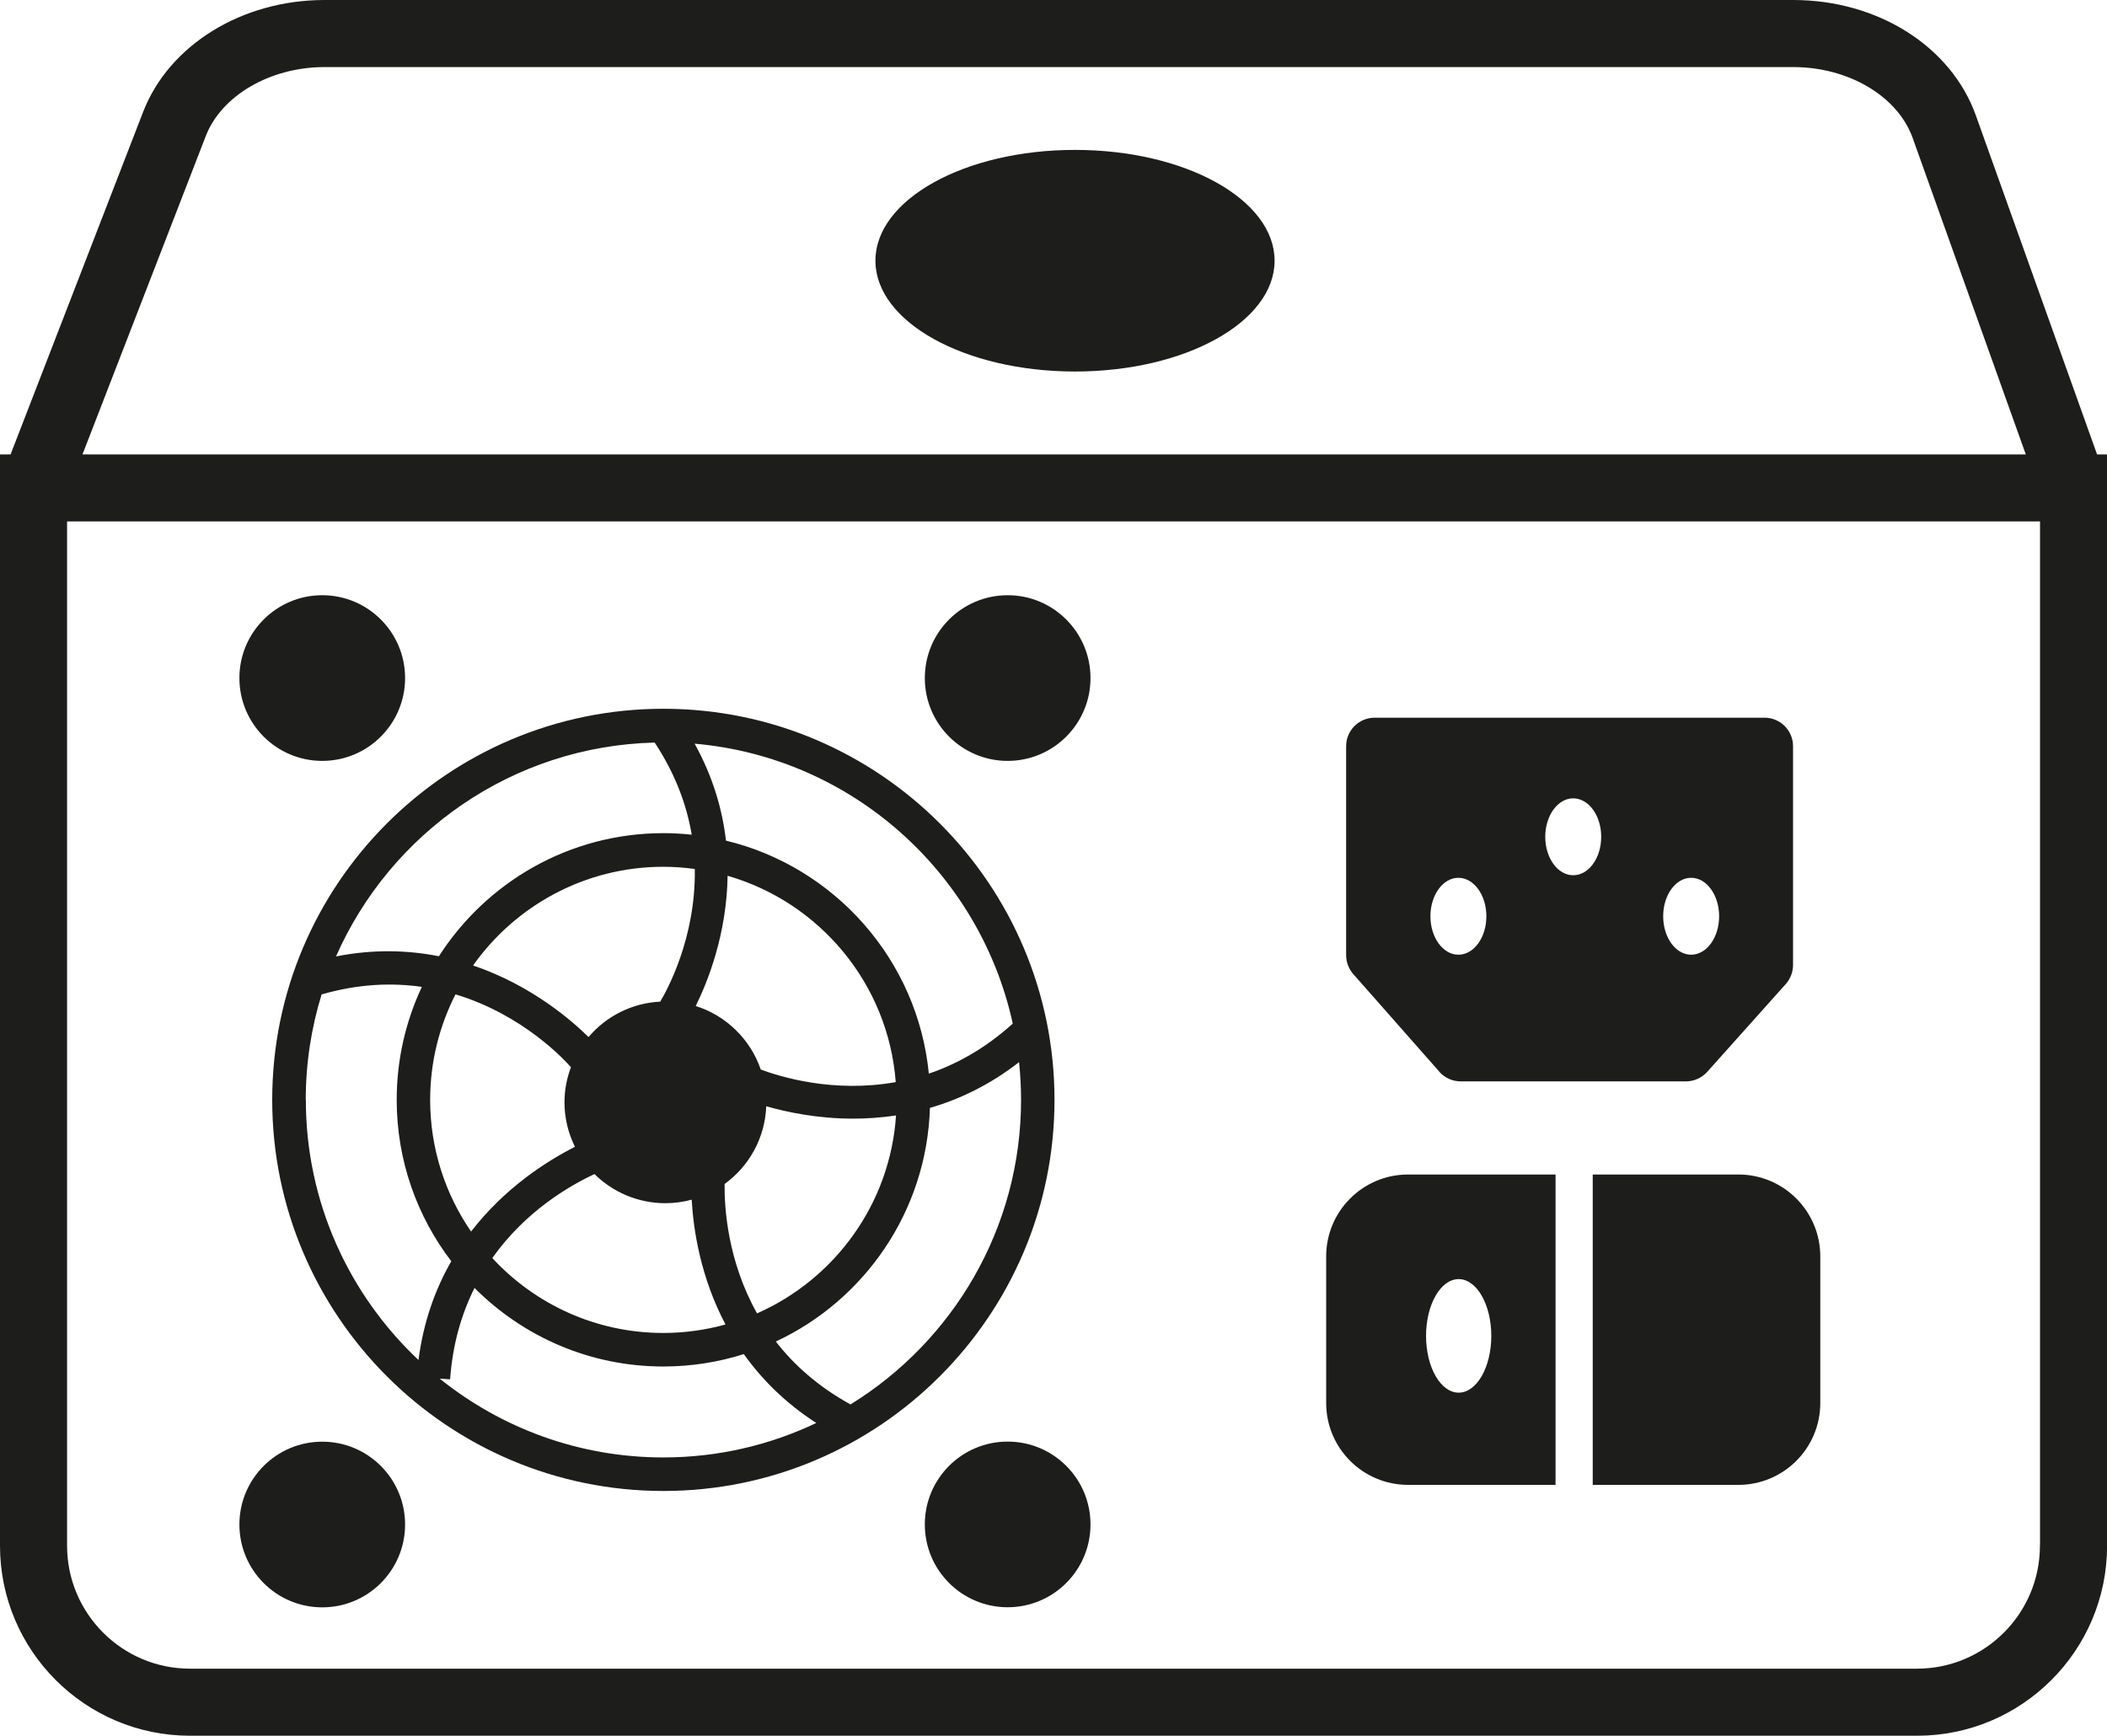
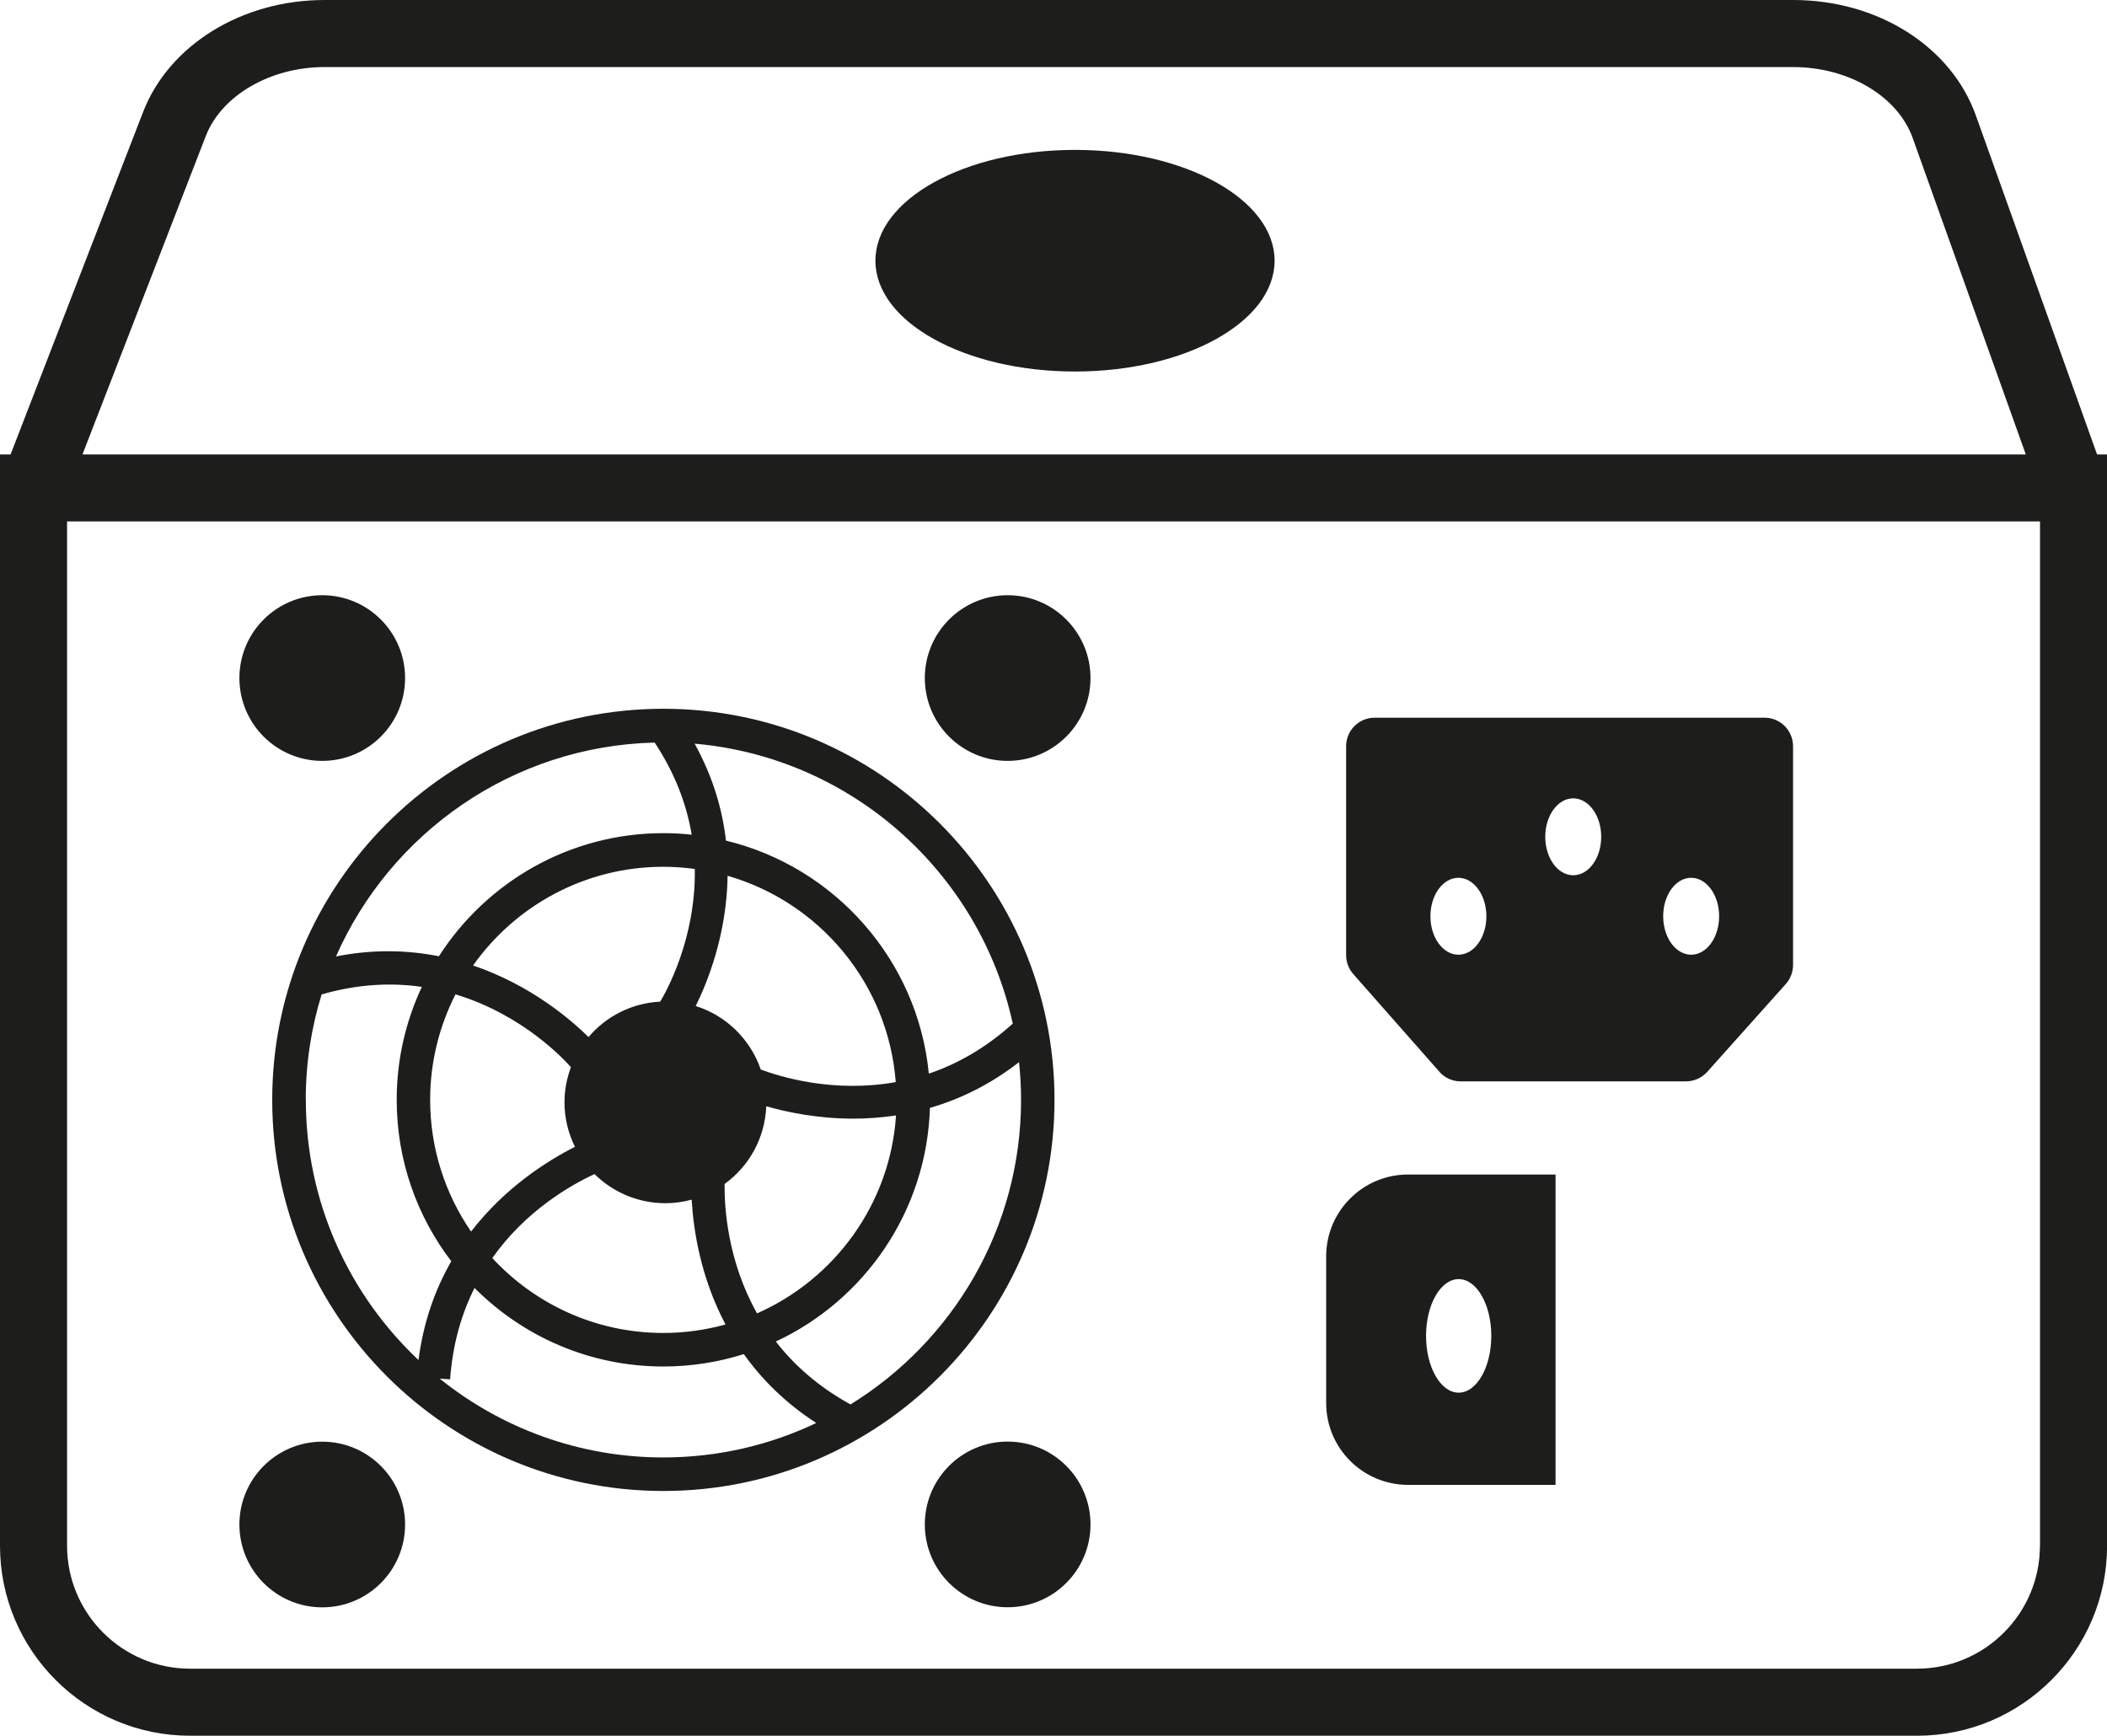
<svg xmlns="http://www.w3.org/2000/svg" id="Capa_2" data-name="Capa 2" viewBox="0 0 231.2 190.48">
  <defs>
    <style>
      .cls-1 {
        fill: #1d1d1b;
        stroke-width: 0px;
      }
    </style>
  </defs>
  <g id="Capa_1-2" data-name="Capa 1">
    <g>
      <path class="cls-1" d="m230.11,49.87l-13.3-37.2c-2.71-7.58-10.76-12.67-20.04-12.67H35.61c-9.06,0-17.05,4.93-19.9,12.27L1.16,49.87H0v119.76c0,11.5,9.35,20.85,20.85,20.85h189.51c11.5,0,20.85-9.35,20.85-20.85V49.87h-1.09ZM22.58,14.93c1.73-4.46,7.09-7.57,13.03-7.57h161.16c6.08,0,11.47,3.2,13.11,7.79l12.41,34.72H9.05L22.58,14.93Zm201.26,154.7c0,7.44-6.05,13.49-13.49,13.49H20.85c-7.44,0-13.49-6.05-13.49-13.49V57.22h216.49v112.41Z" />
      <path class="cls-1" d="m157.93,117.61c.59.67,1.45,1.06,2.35,1.06h24.71c.89,0,1.74-.38,2.34-1.04l8.62-9.64c.51-.57.8-1.32.8-2.09v-24.01c0-1.73-1.4-3.13-3.13-3.13h-42.78c-1.73,0-3.13,1.4-3.13,3.13v22.93c0,.76.28,1.5.78,2.07l9.45,10.72Zm27.64-21.28c1.69,0,3.07,1.89,3.07,4.22s-1.37,4.22-3.07,4.22-3.07-1.89-3.07-4.22,1.37-4.22,3.07-4.22Zm-12.94-8.72c1.69,0,3.07,1.89,3.07,4.22s-1.37,4.22-3.07,4.22-3.07-1.89-3.07-4.22,1.37-4.22,3.07-4.22Zm-12.6,8.72c1.69,0,3.07,1.89,3.07,4.22s-1.37,4.22-3.07,4.22-3.07-1.89-3.07-4.22,1.37-4.22,3.07-4.22Z" />
      <path class="cls-1" d="m154.51,162.95h16.18v-34.06h-16.18c-4.97,0-8.99,4.03-8.99,8.99v16.08c0,4.97,4.03,8.99,8.99,8.99Zm5.55-22.58c1.98,0,3.58,2.79,3.58,6.23s-1.6,6.23-3.58,6.23-3.58-2.79-3.58-6.23,1.6-6.23,3.58-6.23Z" />
-       <path class="cls-1" d="m174.77,128.89v34.06h15.98c4.97,0,8.99-4.03,8.99-8.99v-16.08c0-4.97-4.03-8.99-8.99-8.99h-15.98Z" />
      <ellipse class="cls-1" cx="117.96" cy="28.61" rx="21.9" ry="12.16" />
      <path class="cls-1" d="m110.57,83.5c5.02,0,9.09-4.07,9.09-9.09s-4.07-9.09-9.09-9.09-9.09,4.07-9.09,9.09,4.07,9.09,9.09,9.09Z" />
      <path class="cls-1" d="m35.36,83.5c5.02,0,9.09-4.07,9.09-9.09s-4.07-9.09-9.09-9.09-9.09,4.07-9.09,9.09,4.07,9.09,9.09,9.09Z" />
      <path class="cls-1" d="m110.57,158.2c-5.02,0-9.09,4.07-9.09,9.09s4.07,9.09,9.09,9.09,9.09-4.07,9.09-9.09-4.07-9.09-9.09-9.09Z" />
      <path class="cls-1" d="m35.36,176.39c5.02,0,9.09-4.07,9.09-9.09s-4.07-9.09-9.09-9.09-9.09,4.07-9.09,9.09,4.07,9.09,9.09,9.09Z" />
      <path class="cls-1" d="m29.87,120.7c0,23.67,19.25,42.92,42.92,42.92s42.92-19.25,42.92-42.92-19.25-42.92-42.92-42.92-42.92,19.25-42.92,42.92Zm3.68,0c0-4.03.61-7.91,1.74-11.57,4.04-1.17,7.72-1.3,11-.83-1.77,3.77-2.76,7.97-2.76,12.4,0,6.65,2.23,12.79,5.99,17.71-1.73,3.01-3.05,6.59-3.6,10.84-7.6-7.16-12.36-17.3-12.36-28.55Zm64.74-1.95c-6.86,1.23-12.72-.6-14.81-1.38-1.14-3.31-3.79-5.92-7.14-6.97,1.27-2.56,3.41-7.83,3.5-14.29,10.09,2.9,17.63,11.84,18.45,22.64Zm-33.05,10.1c2,1.97,4.75,3.19,7.78,3.19,1,0,1.96-.14,2.88-.39.18,3.28.96,8.49,3.71,13.7-2.18.6-4.46.93-6.83.93-7.41,0-14.09-3.17-18.76-8.22,3.64-5.15,8.49-7.95,11.22-9.22Zm14.27,1.08c2.67-1.93,4.43-5.02,4.57-8.53,2.24.64,5.6,1.36,9.54,1.36,1.49,0,3.07-.11,4.7-.35-.64,9.72-6.74,17.97-15.25,21.72-3.24-5.77-3.59-11.61-3.56-14.19Zm-7.07-20.01c-3.15.16-5.95,1.63-7.86,3.89-1.83-1.81-6.27-5.69-12.67-7.86,4.64-6.55,12.27-10.83,20.88-10.83,1.17,0,2.32.09,3.45.24.13,7.63-3.13,13.46-3.8,14.57Zm-9.79,7.19c-.45,1.2-.71,2.5-.71,3.86,0,1.75.42,3.41,1.15,4.88-3,1.52-7.65,4.44-11.4,9.3-2.83-4.12-4.49-9.09-4.49-14.45,0-4.17,1.01-8.1,2.78-11.58,7.5,2.26,12.1,7.34,12.66,7.99Zm-14.39,34.18l1.13.08c.28-3.92,1.28-7.24,2.68-10.03,5.3,5.32,12.63,8.62,20.72,8.62,3.08,0,6.04-.48,8.83-1.36,1.94,2.73,4.52,5.34,7.95,7.56-5.09,2.42-10.78,3.78-16.78,3.78-9.28,0-17.81-3.24-24.53-8.64Zm45.06,2.83c-3.56-1.96-6.22-4.36-8.19-6.9,9.73-4.54,16.56-14.29,16.91-25.64,3.22-.93,6.55-2.51,9.78-5.02.14,1.36.22,2.74.22,4.13,0,14.12-7.5,26.51-18.71,33.43Zm17.81-41.79c-3.02,2.73-6.16,4.46-9.21,5.49-1.22-12.49-10.33-22.69-22.26-25.57-.39-3.39-1.42-6.99-3.44-10.64,17.23,1.5,31.3,14.17,34.91,30.72Zm-39.3-30.85c2.29,3.46,3.53,6.89,4.07,10.12-1.02-.11-2.06-.17-3.1-.17-10.34,0-19.43,5.39-24.64,13.51-3.38-.67-7.16-.8-11.29.02,5.96-13.54,19.34-23.09,34.97-23.47Z" />
    </g>
  </g>
</svg>